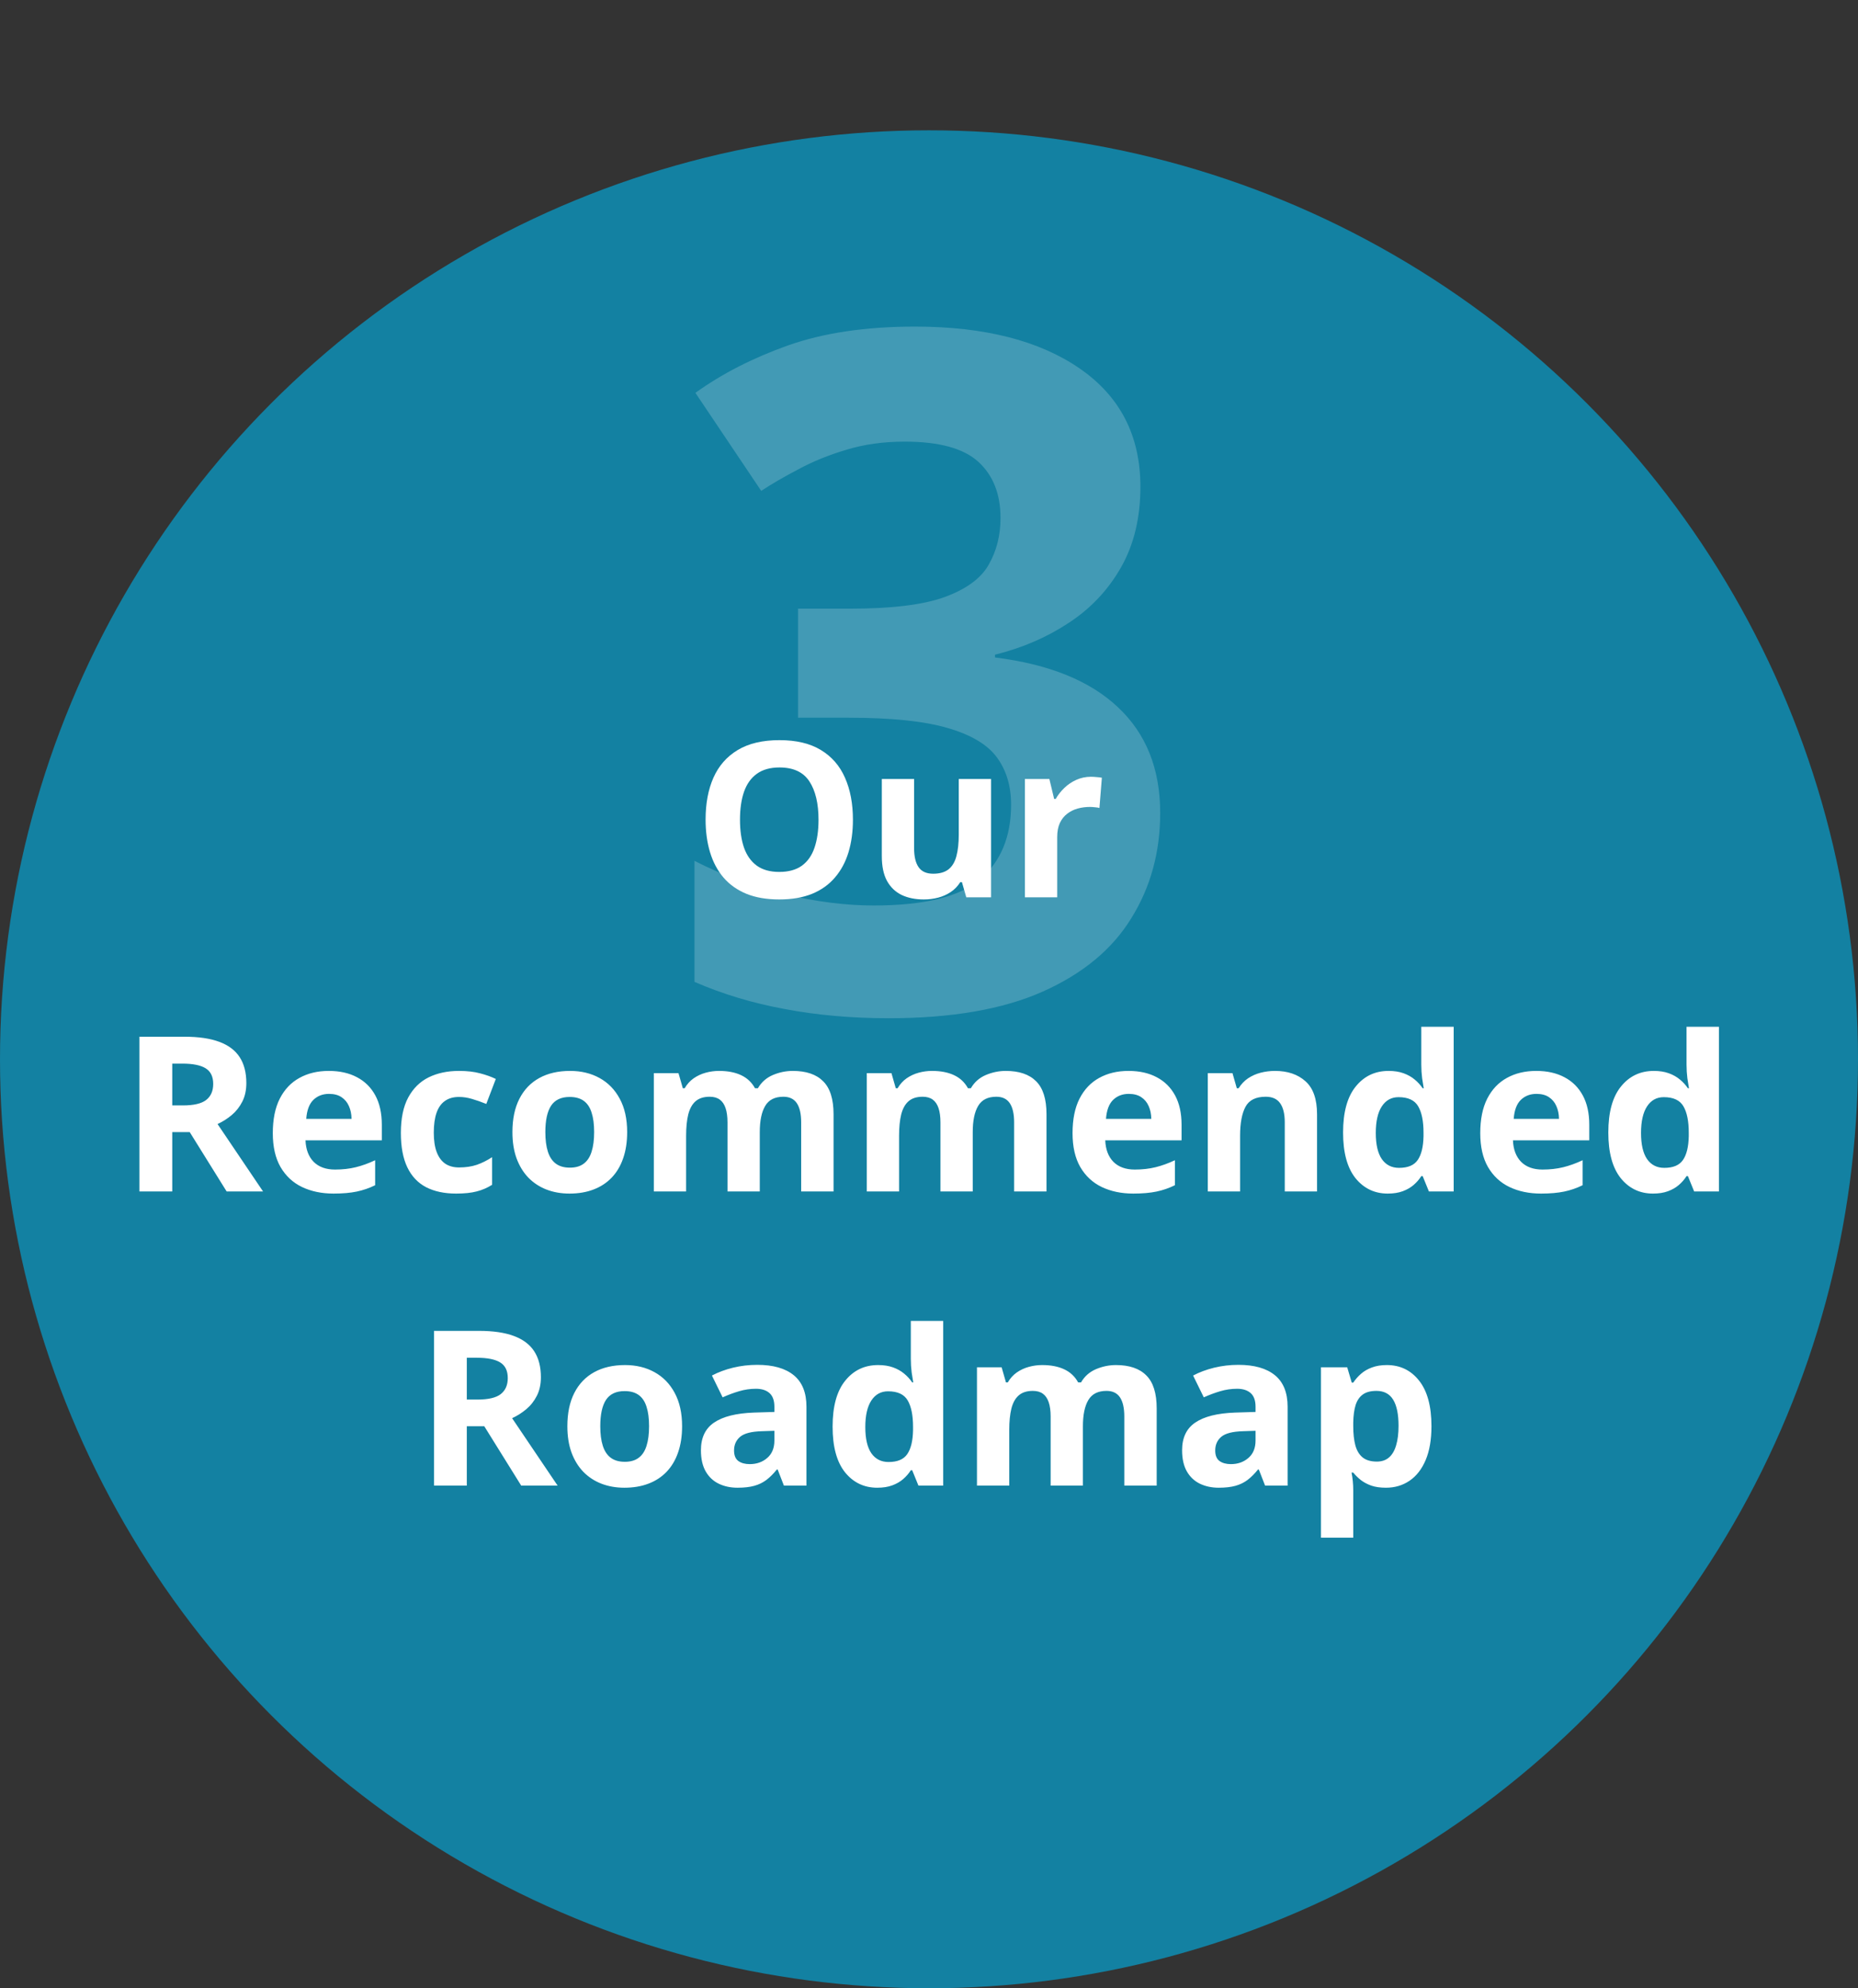
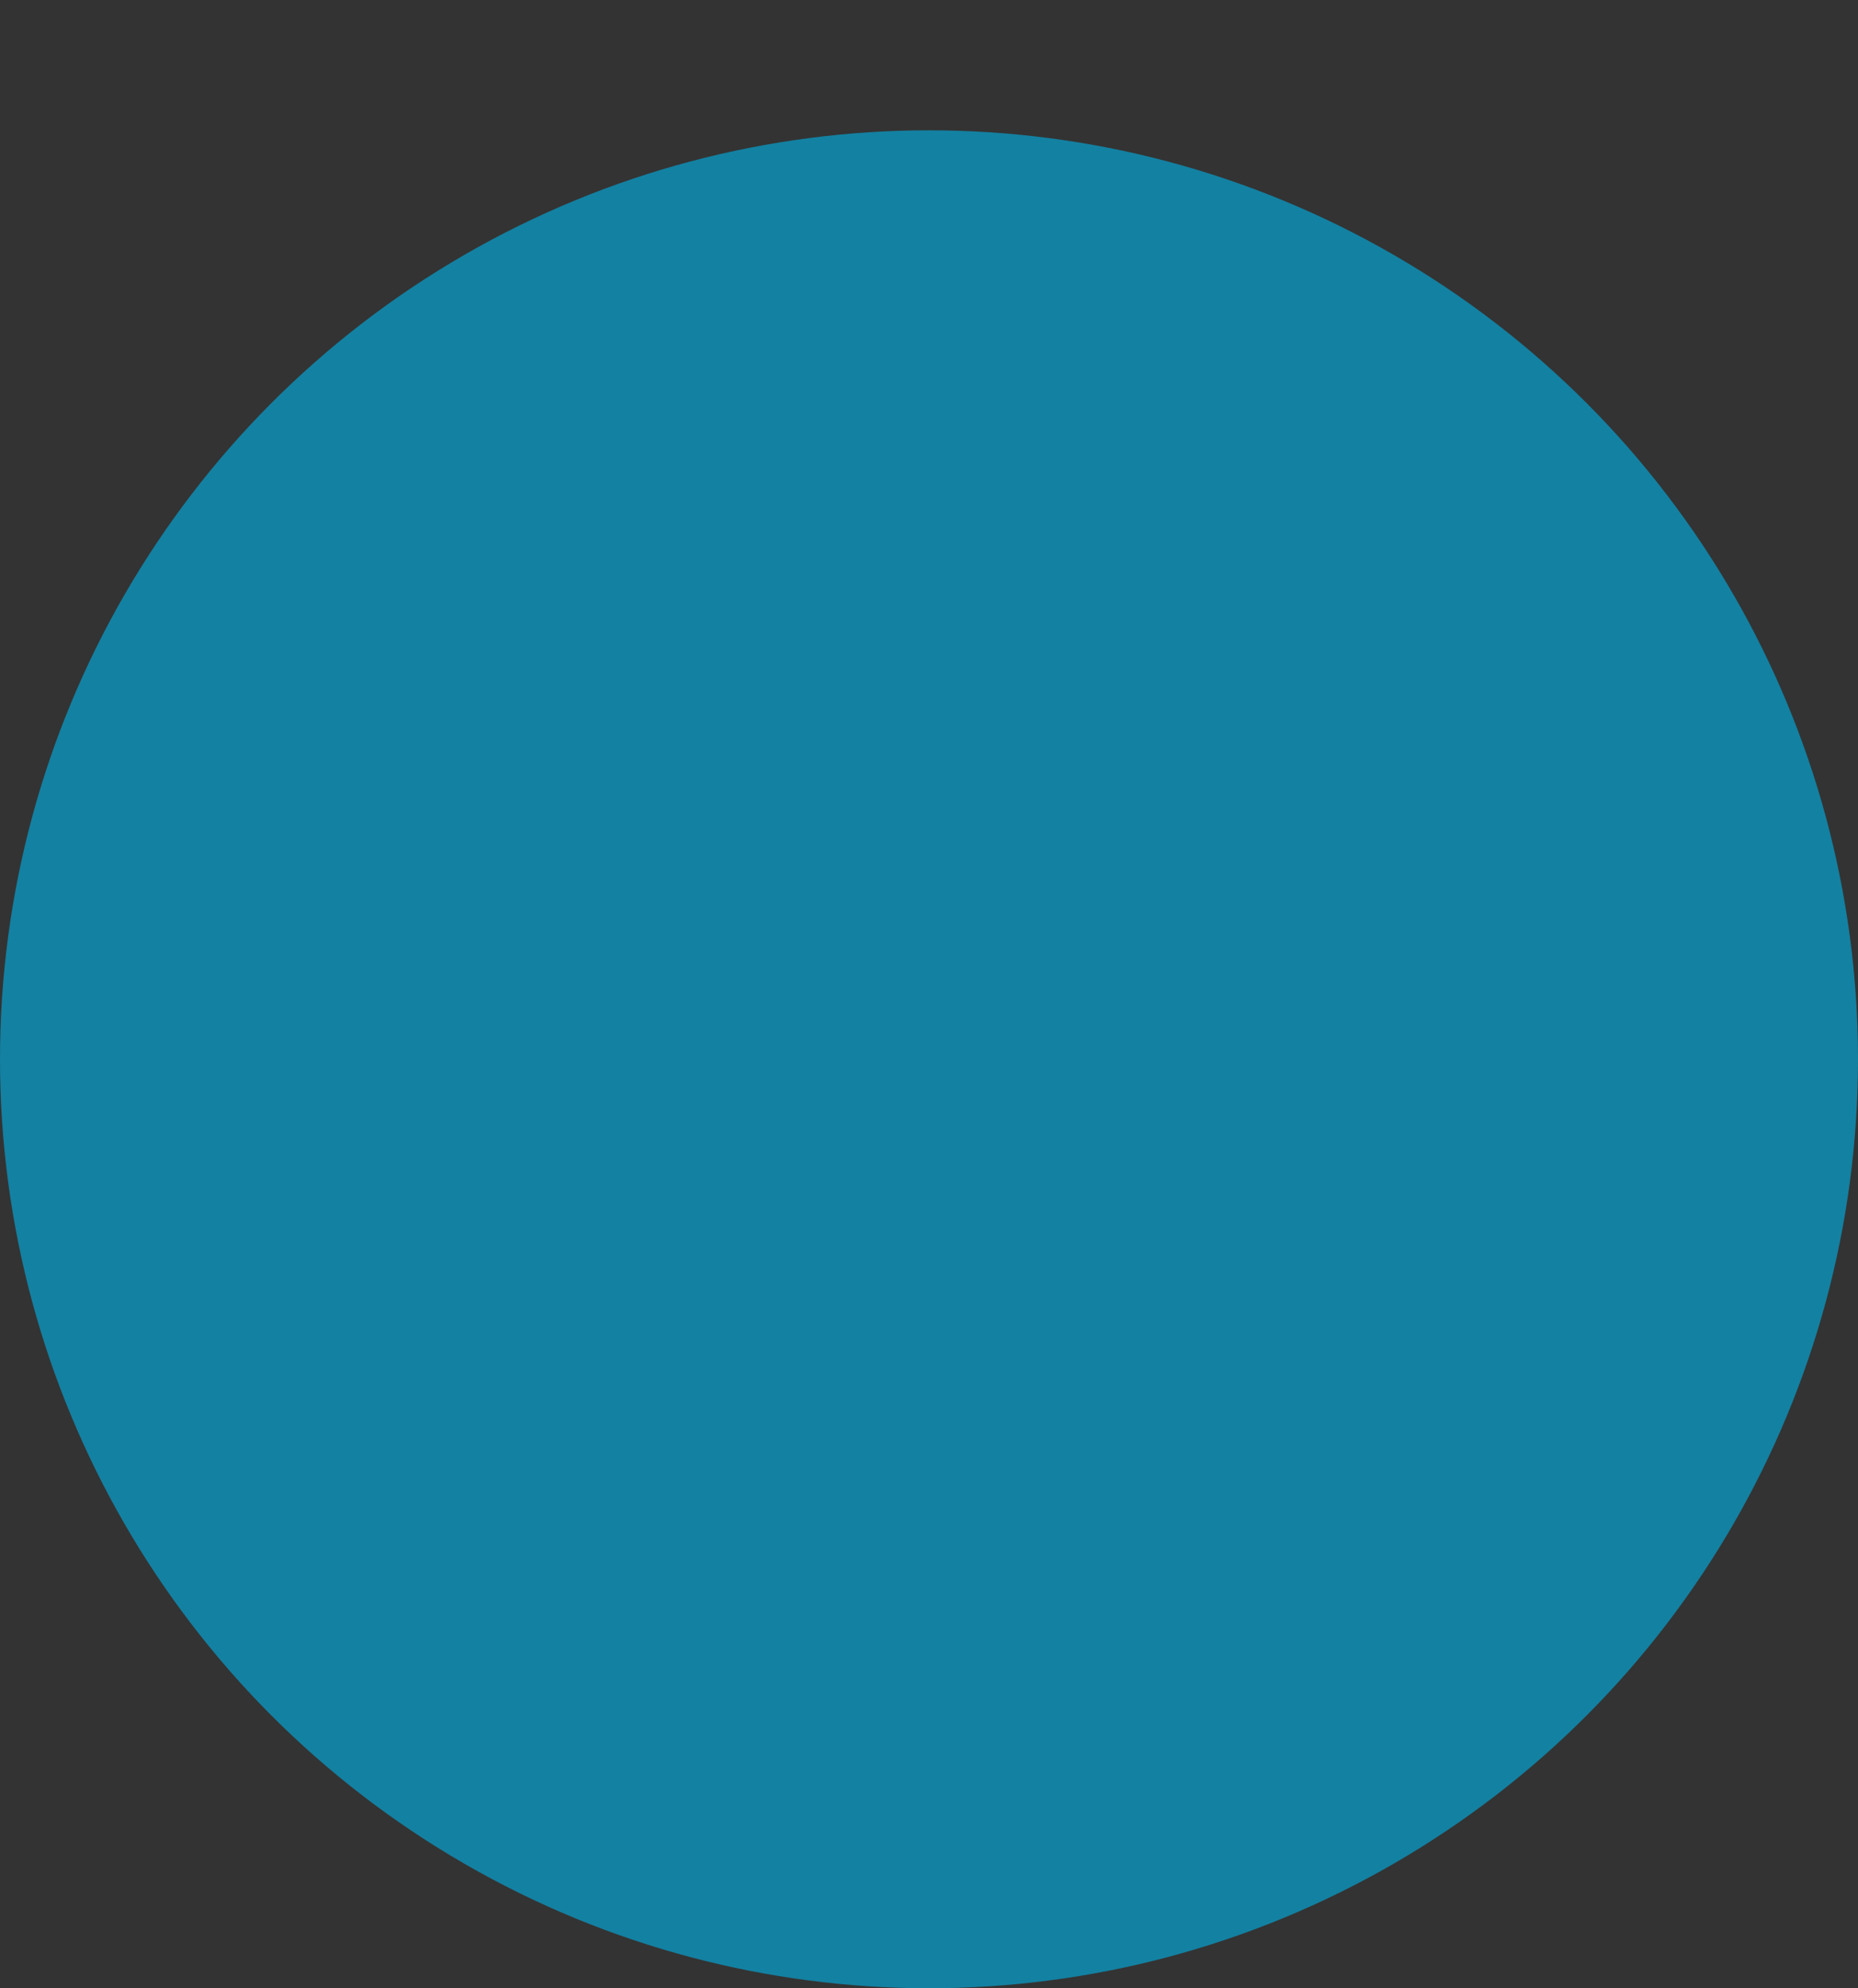
<svg xmlns="http://www.w3.org/2000/svg" width="499" height="534" viewBox="0 0 499 534" fill="none">
  <rect x="0" y="0" width="499" height="534" fill="#333333" stroke="none" />
  <circle cx="249.5" cy="284.5" r="249.5" fill="#1381A2" />
-   <path d="M229.068 220.164C229.068 223.366 228.67 226.285 227.874 228.919C227.078 231.534 225.865 233.789 224.235 235.684C222.625 237.579 220.578 239.039 218.095 240.062C215.613 241.066 212.676 241.569 209.283 241.569C205.891 241.569 202.954 241.066 200.471 240.062C197.989 239.039 195.933 237.579 194.303 235.684C192.692 233.789 191.489 231.525 190.693 228.891C189.897 226.256 189.499 223.329 189.499 220.107C189.499 215.805 190.2 212.062 191.602 208.879C193.024 205.676 195.203 203.193 198.14 201.431C201.078 199.669 204.811 198.787 209.34 198.787C213.85 198.787 217.555 199.669 220.455 201.431C223.373 203.193 225.534 205.676 226.936 208.879C228.357 212.081 229.068 215.843 229.068 220.164ZM198.737 220.164C198.737 223.063 199.097 225.565 199.818 227.668C200.557 229.753 201.703 231.364 203.257 232.501C204.811 233.619 206.82 234.178 209.283 234.178C211.785 234.178 213.813 233.619 215.367 232.501C216.92 231.364 218.048 229.753 218.749 227.668C219.469 225.565 219.829 223.063 219.829 220.164C219.829 215.805 219.015 212.375 217.385 209.874C215.755 207.372 213.074 206.121 209.34 206.121C206.858 206.121 204.83 206.69 203.257 207.827C201.703 208.945 200.557 210.556 199.818 212.659C199.097 214.744 198.737 217.245 198.737 220.164ZM266.164 209.22V241H259.512L258.347 236.935H257.892C257.21 238.015 256.357 238.896 255.333 239.579C254.31 240.261 253.183 240.763 251.951 241.085C250.719 241.407 249.44 241.569 248.113 241.569C245.839 241.569 243.859 241.171 242.172 240.375C240.486 239.56 239.169 238.3 238.221 236.594C237.292 234.888 236.828 232.671 236.828 229.942V209.22H245.498V227.782C245.498 230.056 245.906 231.771 246.72 232.927C247.535 234.083 248.833 234.661 250.615 234.661C252.377 234.661 253.761 234.263 254.765 233.467C255.769 232.652 256.47 231.468 256.868 229.914C257.285 228.341 257.494 226.427 257.494 224.172V209.22H266.164ZM292.998 208.623C293.434 208.623 293.936 208.651 294.504 208.708C295.092 208.746 295.566 208.803 295.926 208.879L295.272 217.008C294.988 216.914 294.58 216.847 294.05 216.809C293.538 216.753 293.093 216.724 292.714 216.724C291.596 216.724 290.506 216.866 289.445 217.151C288.402 217.435 287.464 217.899 286.63 218.543C285.797 219.169 285.133 220.003 284.641 221.045C284.167 222.068 283.93 223.329 283.93 224.826V241H275.26V209.22H281.826L283.106 214.564H283.532C284.157 213.484 284.934 212.498 285.863 211.608C286.81 210.698 287.881 209.978 289.075 209.447C290.288 208.898 291.596 208.623 292.998 208.623ZM49.558 278.441C53.329 278.441 56.437 278.896 58.882 279.806C61.345 280.715 63.174 282.089 64.368 283.927C65.562 285.766 66.159 288.087 66.159 290.892C66.159 292.787 65.799 294.445 65.078 295.866C64.358 297.288 63.411 298.491 62.236 299.476C61.061 300.462 59.791 301.267 58.427 301.893L70.65 320H60.871L50.951 304.053H46.26V320H37.448V278.441H49.558ZM48.932 285.661H46.26V296.89H49.103C52.021 296.89 54.106 296.406 55.357 295.44C56.626 294.455 57.261 293.014 57.261 291.119C57.261 289.148 56.579 287.746 55.215 286.912C53.869 286.078 51.775 285.661 48.932 285.661ZM88.302 287.623C91.24 287.623 93.77 288.191 95.892 289.328C98.015 290.446 99.654 292.076 100.81 294.218C101.966 296.359 102.544 298.974 102.544 302.063V306.27H82.049C82.144 308.715 82.873 310.638 84.237 312.041C85.621 313.424 87.535 314.116 89.98 314.116C92.007 314.116 93.864 313.907 95.551 313.49C97.238 313.074 98.972 312.448 100.753 311.614V318.323C99.18 319.1 97.531 319.668 95.807 320.028C94.101 320.388 92.026 320.569 89.582 320.569C86.398 320.569 83.574 319.981 81.111 318.806C78.666 317.631 76.743 315.84 75.34 313.434C73.957 311.027 73.265 307.995 73.265 304.337C73.265 300.623 73.891 297.534 75.141 295.07C76.411 292.588 78.173 290.731 80.428 289.499C82.684 288.248 85.308 287.623 88.302 287.623ZM88.359 293.791C86.673 293.791 85.27 294.331 84.152 295.412C83.053 296.492 82.418 298.188 82.248 300.5H94.414C94.395 299.211 94.158 298.065 93.703 297.06C93.267 296.056 92.604 295.26 91.713 294.672C90.842 294.085 89.724 293.791 88.359 293.791ZM122.499 320.569C119.353 320.569 116.672 320 114.454 318.863C112.237 317.707 110.55 315.926 109.395 313.519C108.239 311.112 107.661 308.033 107.661 304.28C107.661 300.396 108.314 297.231 109.622 294.786C110.948 292.323 112.777 290.513 115.108 289.357C117.458 288.201 120.177 287.623 123.266 287.623C125.465 287.623 127.36 287.841 128.952 288.277C130.562 288.694 131.965 289.196 133.159 289.783L130.6 296.492C129.236 295.942 127.966 295.497 126.791 295.156C125.616 294.796 124.441 294.616 123.266 294.616C121.75 294.616 120.49 294.976 119.486 295.696C118.481 296.397 117.733 297.458 117.24 298.88C116.747 300.301 116.501 302.082 116.501 304.224C116.501 306.327 116.766 308.071 117.297 309.454C117.828 310.837 118.595 311.87 119.599 312.552C120.604 313.216 121.826 313.547 123.266 313.547C125.067 313.547 126.668 313.31 128.07 312.837C129.473 312.344 130.837 311.662 132.164 310.79V318.209C130.837 319.043 129.444 319.64 127.985 320C126.545 320.379 124.716 320.569 122.499 320.569ZM168.435 304.053C168.435 306.706 168.075 309.056 167.355 311.103C166.654 313.149 165.621 314.883 164.257 316.305C162.911 317.707 161.281 318.768 159.367 319.488C157.472 320.208 155.331 320.569 152.943 320.569C150.707 320.569 148.651 320.208 146.775 319.488C144.917 318.768 143.297 317.707 141.914 316.305C140.549 314.883 139.488 313.149 138.73 311.103C137.991 309.056 137.621 306.706 137.621 304.053C137.621 300.528 138.247 297.543 139.498 295.099C140.748 292.654 142.53 290.797 144.842 289.527C147.154 288.258 149.911 287.623 153.114 287.623C156.089 287.623 158.723 288.258 161.016 289.527C163.328 290.797 165.138 292.654 166.445 295.099C167.772 297.543 168.435 300.528 168.435 304.053ZM146.462 304.053C146.462 306.138 146.689 307.891 147.144 309.312C147.599 310.733 148.31 311.804 149.276 312.524C150.243 313.244 151.503 313.604 153.057 313.604C154.592 313.604 155.833 313.244 156.781 312.524C157.747 311.804 158.448 310.733 158.884 309.312C159.339 307.891 159.566 306.138 159.566 304.053C159.566 301.95 159.339 300.206 158.884 298.823C158.448 297.42 157.747 296.369 156.781 295.667C155.814 294.966 154.554 294.616 153 294.616C150.707 294.616 149.039 295.402 147.997 296.975C146.974 298.548 146.462 300.907 146.462 304.053ZM212.922 287.623C216.523 287.623 219.242 288.551 221.08 290.409C222.937 292.247 223.866 295.203 223.866 299.277V320H215.168V301.438C215.168 299.164 214.779 297.449 214.002 296.293C213.225 295.137 212.022 294.559 210.392 294.559C208.099 294.559 206.469 295.383 205.503 297.032C204.536 298.662 204.053 301.002 204.053 304.053V320H195.383V301.438C195.383 299.922 195.213 298.652 194.871 297.629C194.53 296.605 194.009 295.838 193.308 295.326C192.607 294.815 191.707 294.559 190.608 294.559C188.997 294.559 187.727 294.966 186.798 295.781C185.889 296.577 185.235 297.761 184.837 299.334C184.458 300.888 184.269 302.793 184.269 305.048V320H175.599V288.22H182.222L183.387 292.285H183.871C184.515 291.186 185.32 290.295 186.287 289.613C187.272 288.93 188.352 288.428 189.527 288.106C190.702 287.784 191.896 287.623 193.109 287.623C195.44 287.623 197.411 288.002 199.022 288.76C200.651 289.518 201.902 290.693 202.774 292.285H203.541C204.489 290.655 205.825 289.471 207.549 288.731C209.293 287.992 211.084 287.623 212.922 287.623ZM270.115 287.623C273.716 287.623 276.435 288.551 278.273 290.409C280.13 292.247 281.059 295.203 281.059 299.277V320H272.361V301.438C272.361 299.164 271.972 297.449 271.195 296.293C270.418 295.137 269.215 294.559 267.585 294.559C265.292 294.559 263.662 295.383 262.696 297.032C261.729 298.662 261.246 301.002 261.246 304.053V320H252.576V301.438C252.576 299.922 252.406 298.652 252.064 297.629C251.723 296.605 251.202 295.838 250.501 295.326C249.8 294.815 248.9 294.559 247.801 294.559C246.19 294.559 244.92 294.966 243.991 295.781C243.082 296.577 242.428 297.761 242.03 299.334C241.651 300.888 241.462 302.793 241.462 305.048V320H232.792V288.22H239.415L240.58 292.285H241.064C241.708 291.186 242.513 290.295 243.48 289.613C244.465 288.93 245.545 288.428 246.72 288.106C247.895 287.784 249.089 287.623 250.302 287.623C252.633 287.623 254.604 288.002 256.215 288.76C257.844 289.518 259.095 290.693 259.967 292.285H260.734C261.682 290.655 263.018 289.471 264.742 288.731C266.486 287.992 268.277 287.623 270.115 287.623ZM303.089 287.623C306.026 287.623 308.556 288.191 310.679 289.328C312.801 290.446 314.441 292.076 315.597 294.218C316.753 296.359 317.33 298.974 317.33 302.063V306.27H296.835C296.93 308.715 297.66 310.638 299.024 312.041C300.408 313.424 302.322 314.116 304.766 314.116C306.794 314.116 308.651 313.907 310.338 313.49C312.024 313.074 313.758 312.448 315.54 311.614V318.323C313.967 319.1 312.318 319.668 310.594 320.028C308.888 320.388 306.813 320.569 304.368 320.569C301.185 320.569 298.361 319.981 295.897 318.806C293.453 317.631 291.529 315.84 290.127 313.434C288.743 311.027 288.052 307.995 288.052 304.337C288.052 300.623 288.677 297.534 289.928 295.07C291.198 292.588 292.96 290.731 295.215 289.499C297.47 288.248 300.095 287.623 303.089 287.623ZM303.146 293.791C301.459 293.791 300.057 294.331 298.939 295.412C297.84 296.492 297.205 298.188 297.034 300.5H309.201C309.182 299.211 308.945 298.065 308.49 297.06C308.054 296.056 307.391 295.26 306.5 294.672C305.628 294.085 304.51 293.791 303.146 293.791ZM342.431 287.623C345.823 287.623 348.552 288.551 350.617 290.409C352.683 292.247 353.716 295.203 353.716 299.277V320H345.046V301.438C345.046 299.164 344.629 297.449 343.795 296.293C342.98 295.137 341.692 294.559 339.929 294.559C337.276 294.559 335.466 295.459 334.5 297.259C333.533 299.06 333.05 301.656 333.05 305.048V320H324.38V288.22H331.003L332.169 292.285H332.652C333.334 291.186 334.178 290.295 335.182 289.613C336.205 288.93 337.333 288.428 338.565 288.106C339.815 287.784 341.104 287.623 342.431 287.623ZM372.704 320.569C369.161 320.569 366.271 319.185 364.034 316.418C361.817 313.633 360.709 309.549 360.709 304.167C360.709 298.728 361.836 294.616 364.091 291.83C366.346 289.025 369.293 287.623 372.932 287.623C374.448 287.623 375.784 287.831 376.94 288.248C378.096 288.665 379.091 289.224 379.925 289.925C380.777 290.626 381.497 291.413 382.085 292.285H382.369C382.255 291.678 382.113 290.788 381.943 289.613C381.791 288.419 381.715 287.196 381.715 285.946V275.769H390.414V320H383.762L382.085 315.878H381.715C381.166 316.75 380.474 317.546 379.64 318.266C378.825 318.967 377.849 319.526 376.712 319.943C375.575 320.36 374.239 320.569 372.704 320.569ZM375.746 313.661C378.115 313.661 379.782 312.96 380.749 311.557C381.734 310.136 382.255 308.004 382.312 305.162V304.224C382.312 301.135 381.839 298.775 380.891 297.146C379.943 295.497 378.181 294.672 375.604 294.672C373.69 294.672 372.193 295.497 371.112 297.146C370.032 298.794 369.492 301.173 369.492 304.28C369.492 307.388 370.032 309.729 371.112 311.302C372.212 312.875 373.756 313.661 375.746 313.661ZM412.586 287.623C415.523 287.623 418.053 288.191 420.176 289.328C422.298 290.446 423.937 292.076 425.093 294.218C426.249 296.359 426.827 298.974 426.827 302.063V306.27H406.332C406.427 308.715 407.157 310.638 408.521 312.041C409.904 313.424 411.818 314.116 414.263 314.116C416.291 314.116 418.148 313.907 419.835 313.49C421.521 313.074 423.255 312.448 425.037 311.614V318.323C423.464 319.1 421.815 319.668 420.09 320.028C418.385 320.388 416.31 320.569 413.865 320.569C410.681 320.569 407.858 319.981 405.394 318.806C402.95 317.631 401.026 315.84 399.624 313.434C398.24 311.027 397.549 307.995 397.549 304.337C397.549 300.623 398.174 297.534 399.425 295.07C400.694 292.588 402.457 290.731 404.712 289.499C406.967 288.248 409.592 287.623 412.586 287.623ZM412.643 293.791C410.956 293.791 409.554 294.331 408.436 295.412C407.337 296.492 406.702 298.188 406.531 300.5H418.698C418.679 299.211 418.442 298.065 417.987 297.06C417.551 296.056 416.888 295.26 415.997 294.672C415.125 294.085 414.007 293.791 412.643 293.791ZM443.94 320.569C440.396 320.569 437.506 319.185 435.27 316.418C433.053 313.633 431.944 309.549 431.944 304.167C431.944 298.728 433.072 294.616 435.327 291.83C437.582 289.025 440.529 287.623 444.167 287.623C445.683 287.623 447.019 287.831 448.175 288.248C449.331 288.665 450.326 289.224 451.16 289.925C452.013 290.626 452.733 291.413 453.32 292.285H453.605C453.491 291.678 453.349 290.788 453.178 289.613C453.027 288.419 452.951 287.196 452.951 285.946V275.769H461.649V320H454.997L453.32 315.878H452.951C452.401 316.75 451.71 317.546 450.876 318.266C450.061 318.967 449.085 319.526 447.948 319.943C446.811 320.36 445.475 320.569 443.94 320.569ZM446.981 313.661C449.35 313.661 451.018 312.96 451.984 311.557C452.97 310.136 453.491 308.004 453.548 305.162V304.224C453.548 301.135 453.074 298.775 452.126 297.146C451.179 295.497 449.417 294.672 446.839 294.672C444.925 294.672 443.428 295.497 442.348 297.146C441.268 298.794 440.728 301.173 440.728 304.28C440.728 307.388 441.268 309.729 442.348 311.302C443.447 312.875 444.992 313.661 446.981 313.661ZM128.667 357.441C132.438 357.441 135.546 357.896 137.991 358.806C140.455 359.715 142.283 361.089 143.477 362.927C144.671 364.766 145.268 367.087 145.268 369.892C145.268 371.787 144.908 373.445 144.188 374.866C143.468 376.288 142.52 377.491 141.345 378.476C140.17 379.462 138.901 380.267 137.536 380.893L149.759 399H139.981L130.06 383.053H125.37V399H116.558V357.441H128.667ZM128.042 364.661H125.37V375.89H128.212C131.131 375.89 133.215 375.406 134.466 374.44C135.736 373.455 136.371 372.014 136.371 370.119C136.371 368.148 135.689 366.746 134.324 365.912C132.979 365.078 130.885 364.661 128.042 364.661ZM183.188 383.053C183.188 385.706 182.828 388.056 182.108 390.103C181.407 392.149 180.374 393.883 179.01 395.305C177.664 396.707 176.034 397.768 174.12 398.488C172.225 399.208 170.084 399.569 167.696 399.569C165.46 399.569 163.404 399.208 161.528 398.488C159.671 397.768 158.05 396.707 156.667 395.305C155.302 393.883 154.241 392.149 153.483 390.103C152.744 388.056 152.375 385.706 152.375 383.053C152.375 379.528 153 376.543 154.251 374.099C155.501 371.654 157.283 369.797 159.595 368.527C161.907 367.258 164.664 366.623 167.867 366.623C170.842 366.623 173.476 367.258 175.769 368.527C178.081 369.797 179.891 371.654 181.199 374.099C182.525 376.543 183.188 379.528 183.188 383.053ZM161.215 383.053C161.215 385.138 161.442 386.891 161.897 388.312C162.352 389.733 163.063 390.804 164.029 391.524C164.996 392.244 166.256 392.604 167.81 392.604C169.345 392.604 170.586 392.244 171.534 391.524C172.5 390.804 173.201 389.733 173.637 388.312C174.092 386.891 174.319 385.138 174.319 383.053C174.319 380.95 174.092 379.206 173.637 377.823C173.201 376.42 172.5 375.369 171.534 374.667C170.567 373.966 169.307 373.616 167.753 373.616C165.46 373.616 163.792 374.402 162.75 375.975C161.727 377.548 161.215 379.907 161.215 383.053ZM203.371 366.566C207.635 366.566 210.904 367.495 213.178 369.352C215.452 371.209 216.589 374.033 216.589 377.823V399H210.534L208.857 394.679H208.63C207.72 395.816 206.791 396.745 205.844 397.465C204.896 398.185 203.807 398.716 202.575 399.057C201.343 399.398 199.846 399.569 198.084 399.569C196.207 399.569 194.521 399.208 193.024 398.488C191.546 397.768 190.38 396.669 189.527 395.191C188.675 393.694 188.248 391.799 188.248 389.506C188.248 386.133 189.433 383.65 191.801 382.058C194.17 380.447 197.723 379.557 202.461 379.386L207.976 379.216V377.823C207.976 376.155 207.54 374.933 206.668 374.156C205.796 373.379 204.584 372.99 203.03 372.99C201.495 372.99 199.988 373.208 198.51 373.644C197.032 374.08 195.554 374.629 194.075 375.293L191.204 369.437C192.891 368.546 194.777 367.845 196.861 367.333C198.965 366.822 201.135 366.566 203.371 366.566ZM207.976 384.275L204.622 384.389C201.817 384.465 199.865 384.967 198.766 385.896C197.686 386.824 197.145 388.047 197.145 389.563C197.145 390.889 197.534 391.837 198.311 392.405C199.088 392.955 200.102 393.23 201.353 393.23C203.21 393.23 204.773 392.68 206.043 391.581C207.331 390.482 207.976 388.918 207.976 386.891V384.275ZM235.606 399.569C232.062 399.569 229.172 398.185 226.936 395.418C224.719 392.633 223.61 388.549 223.61 383.167C223.61 377.728 224.738 373.616 226.993 370.83C229.248 368.025 232.195 366.623 235.833 366.623C237.349 366.623 238.685 366.831 239.841 367.248C240.997 367.665 241.992 368.224 242.826 368.925C243.679 369.626 244.399 370.413 244.986 371.285H245.271C245.157 370.678 245.015 369.788 244.844 368.613C244.693 367.419 244.617 366.196 244.617 364.946V354.769H253.315V399H246.664L244.986 394.878H244.617C244.067 395.75 243.376 396.546 242.542 397.266C241.727 397.967 240.751 398.526 239.614 398.943C238.477 399.36 237.141 399.569 235.606 399.569ZM238.647 392.661C241.016 392.661 242.684 391.96 243.65 390.557C244.636 389.136 245.157 387.004 245.214 384.162V383.224C245.214 380.135 244.74 377.775 243.793 376.146C242.845 374.497 241.083 373.672 238.505 373.672C236.591 373.672 235.094 374.497 234.014 376.146C232.934 377.794 232.394 380.173 232.394 383.28C232.394 386.388 232.934 388.729 234.014 390.302C235.113 391.875 236.658 392.661 238.647 392.661ZM299.706 366.623C303.307 366.623 306.026 367.551 307.865 369.409C309.722 371.247 310.65 374.203 310.65 378.277V399H301.952V380.438C301.952 378.164 301.564 376.449 300.787 375.293C300.01 374.137 298.806 373.559 297.176 373.559C294.883 373.559 293.254 374.383 292.287 376.032C291.321 377.662 290.837 380.002 290.837 383.053V399H282.168V380.438C282.168 378.922 281.997 377.652 281.656 376.629C281.315 375.605 280.794 374.838 280.092 374.326C279.391 373.815 278.491 373.559 277.392 373.559C275.781 373.559 274.512 373.966 273.583 374.781C272.673 375.577 272.019 376.761 271.622 378.334C271.243 379.888 271.053 381.793 271.053 384.048V399H262.383V367.22H269.006L270.172 371.285H270.655C271.299 370.186 272.105 369.295 273.071 368.613C274.057 367.93 275.137 367.428 276.312 367.106C277.487 366.784 278.681 366.623 279.893 366.623C282.224 366.623 284.195 367.002 285.806 367.76C287.436 368.518 288.687 369.693 289.558 371.285H290.326C291.273 369.655 292.609 368.471 294.334 367.731C296.077 366.992 297.868 366.623 299.706 366.623ZM332.595 366.566C336.859 366.566 340.128 367.495 342.402 369.352C344.676 371.209 345.813 374.033 345.813 377.823V399H339.759L338.081 394.679H337.854C336.944 395.816 336.016 396.745 335.068 397.465C334.121 398.185 333.031 398.716 331.799 399.057C330.568 399.398 329.07 399.569 327.308 399.569C325.432 399.569 323.745 399.208 322.248 398.488C320.77 397.768 319.605 396.669 318.752 395.191C317.899 393.694 317.473 391.799 317.473 389.506C317.473 386.133 318.657 383.65 321.026 382.058C323.395 380.447 326.948 379.557 331.686 379.386L337.2 379.216V377.823C337.2 376.155 336.764 374.933 335.893 374.156C335.021 373.379 333.808 372.99 332.254 372.99C330.719 372.99 329.213 373.208 327.734 373.644C326.256 374.08 324.778 374.629 323.3 375.293L320.429 369.437C322.116 368.546 324.001 367.845 326.086 367.333C328.189 366.822 330.359 366.566 332.595 366.566ZM337.2 384.275L333.846 384.389C331.041 384.465 329.089 384.967 327.99 385.896C326.91 386.824 326.37 388.047 326.37 389.563C326.37 390.889 326.758 391.837 327.535 392.405C328.312 392.955 329.326 393.23 330.577 393.23C332.434 393.23 333.998 392.68 335.267 391.581C336.556 390.482 337.2 388.918 337.2 386.891V384.275ZM372.448 366.623C376.03 366.623 378.92 368.016 381.118 370.801C383.336 373.587 384.444 377.671 384.444 383.053C384.444 386.654 383.923 389.686 382.881 392.149C381.839 394.594 380.398 396.442 378.56 397.692C376.722 398.943 374.609 399.569 372.221 399.569C370.686 399.569 369.369 399.379 368.27 399C367.171 398.602 366.233 398.1 365.456 397.493C364.679 396.868 364.006 396.205 363.437 395.504H362.983C363.134 396.262 363.248 397.039 363.324 397.835C363.4 398.63 363.437 399.407 363.437 400.165V412.986H354.768V367.22H361.817L363.039 371.342H363.437C364.006 370.489 364.698 369.702 365.513 368.982C366.327 368.262 367.303 367.694 368.44 367.277C369.596 366.841 370.932 366.623 372.448 366.623ZM369.663 373.559C368.147 373.559 366.943 373.871 366.053 374.497C365.162 375.122 364.508 376.06 364.091 377.311C363.693 378.562 363.475 380.144 363.437 382.058V382.996C363.437 385.043 363.627 386.777 364.006 388.198C364.404 389.619 365.058 390.7 365.967 391.439C366.896 392.178 368.166 392.547 369.776 392.547C371.103 392.547 372.193 392.178 373.045 391.439C373.898 390.7 374.533 389.619 374.95 388.198C375.386 386.758 375.604 385.005 375.604 382.939C375.604 379.831 375.121 377.491 374.154 375.918C373.188 374.345 371.69 373.559 369.663 373.559Z" fill="white" />
-   <path opacity="0.2" d="M306.277 130.724C306.277 139.046 304.547 146.255 301.086 152.352C297.626 158.45 292.929 163.434 286.997 167.307C281.147 171.18 274.555 174.022 267.222 175.835V176.576C281.724 178.389 292.723 182.838 300.221 189.924C307.801 197.01 311.592 206.485 311.592 218.35C311.592 228.897 308.996 238.331 303.805 246.653C298.697 254.974 290.787 261.525 280.076 266.304C269.365 271.082 255.564 273.472 238.673 273.472C228.703 273.472 219.393 272.648 210.741 271C202.172 269.435 194.098 267.004 186.517 263.708V231.204C194.262 235.159 202.378 238.166 210.865 240.226C219.351 242.203 227.261 243.192 234.594 243.192C248.272 243.192 257.829 240.844 263.267 236.147C268.788 231.368 271.548 224.695 271.548 216.126C271.548 211.099 270.271 206.856 267.717 203.396C265.163 199.935 260.713 197.298 254.369 195.486C248.107 193.673 239.332 192.767 228.044 192.767H214.325V163.476H228.291C239.414 163.476 247.86 162.446 253.627 160.386C259.477 158.244 263.432 155.36 265.492 151.735C267.634 148.027 268.705 143.825 268.705 139.128C268.705 132.701 266.728 127.675 262.773 124.05C258.818 120.425 252.227 118.612 242.998 118.612C237.231 118.612 231.958 119.354 227.179 120.837C222.482 122.237 218.239 123.968 214.449 126.028C210.659 128.005 207.322 129.941 204.438 131.836L186.764 105.511C193.85 100.403 202.131 96.16 211.606 92.781C221.164 89.403 232.534 87.714 245.717 87.714C264.339 87.714 279.087 91.463 289.963 98.961C300.839 106.459 306.277 117.047 306.277 130.724Z" fill="white" />
</svg>